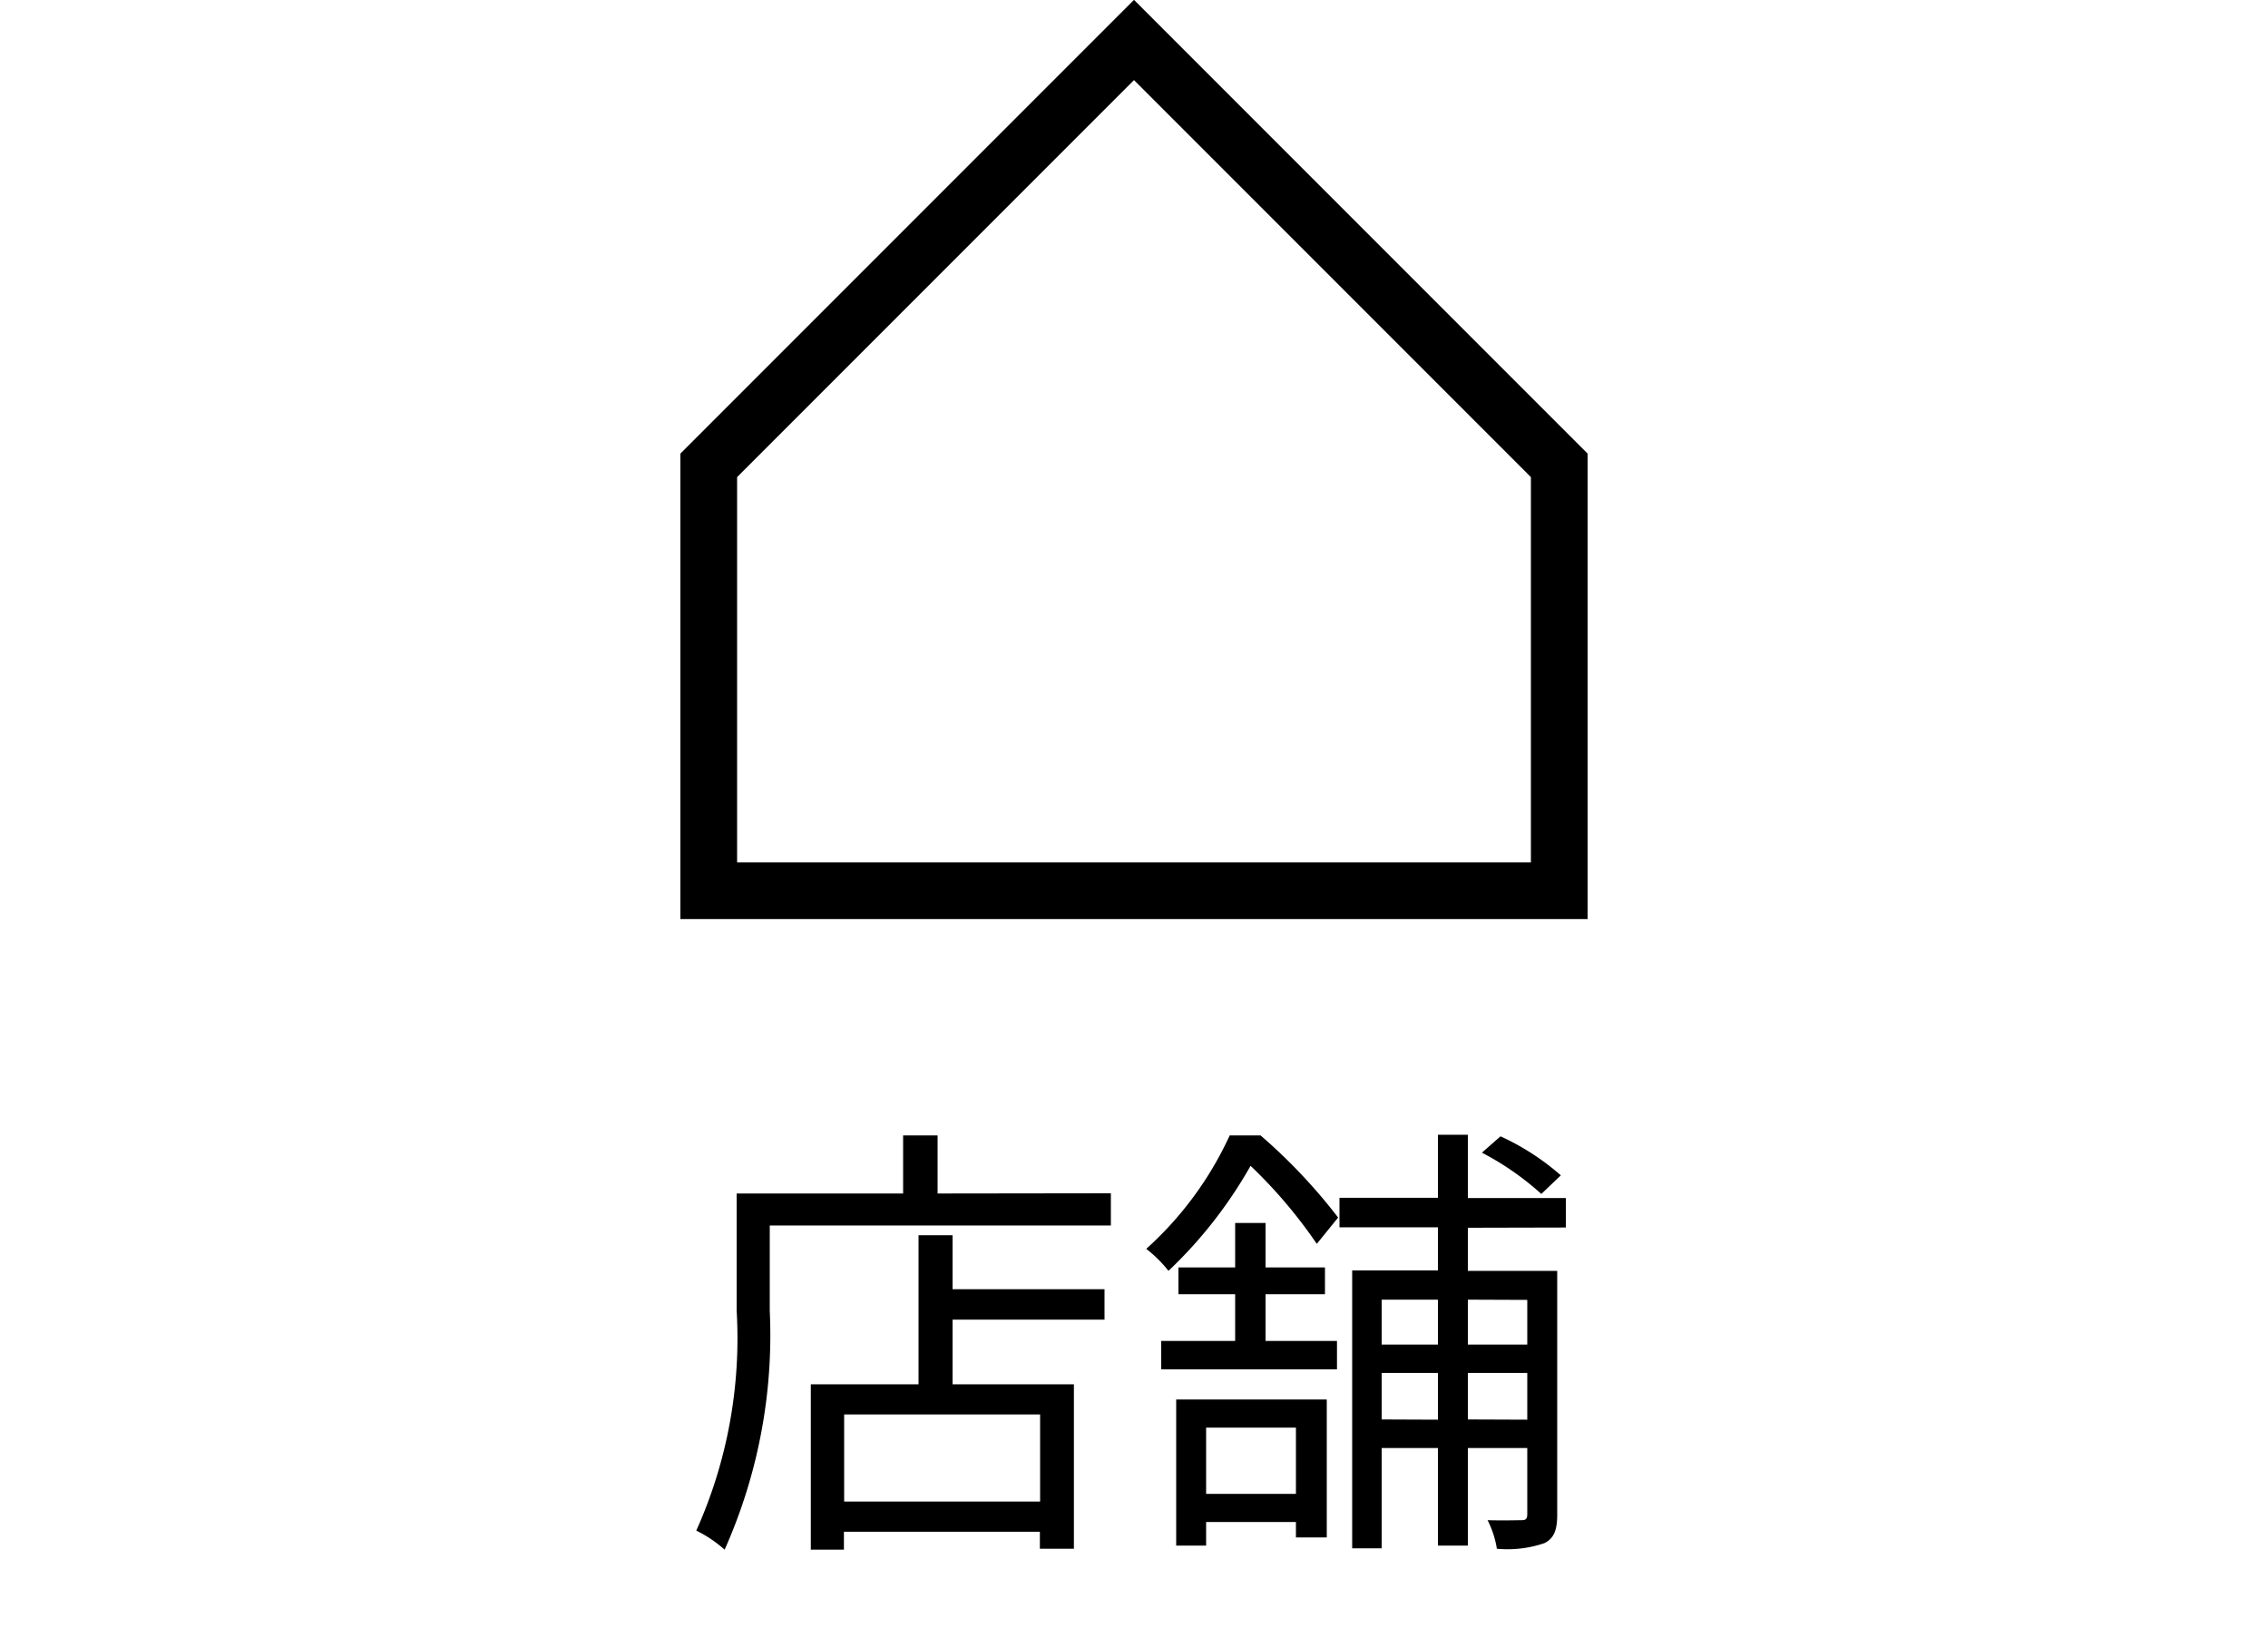
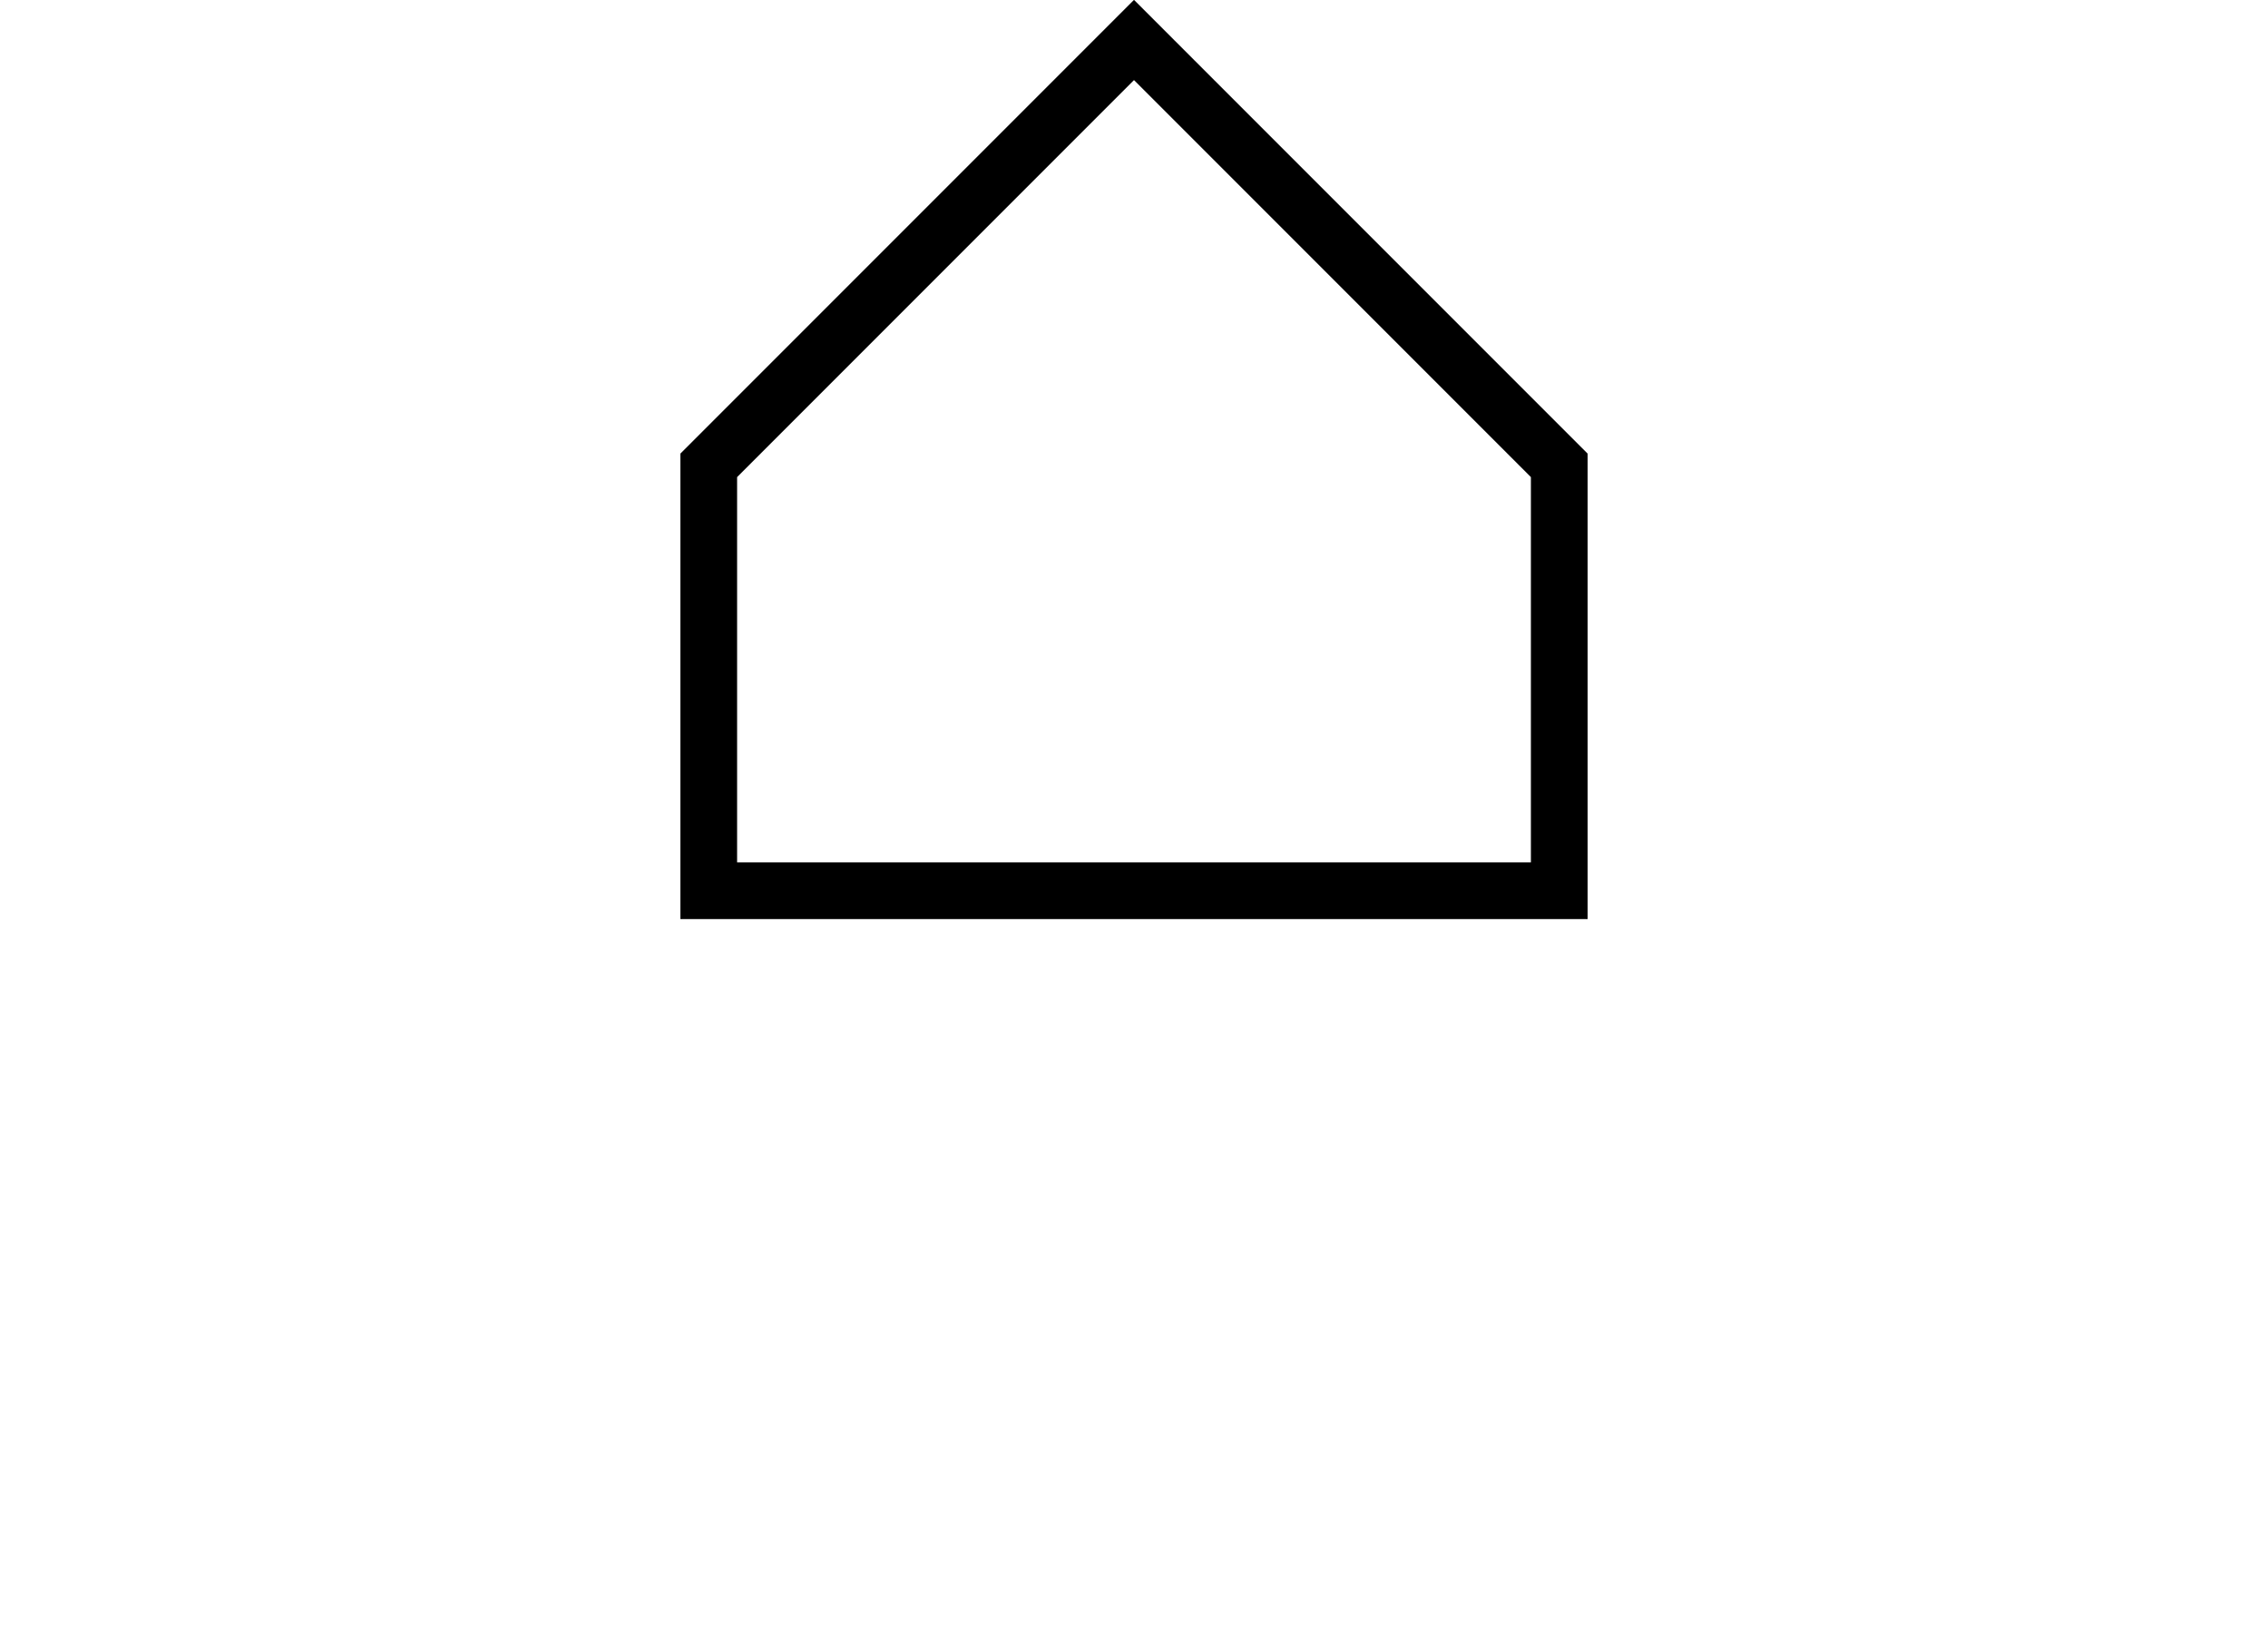
<svg xmlns="http://www.w3.org/2000/svg" width="40" height="28.707" viewBox="0 0 40 28.707">
  <g transform="translate(-59 -102.293)">
-     <path d="M-1.656-.232H-5.112V-1.768h3.456ZM-3.2-4.928h-.6V-2.3H-5.7V.616h.584V.3h3.456V.6h.6V-2.3H-3.2V-3.44H-.52v-.536H-3.2Zm-.264-.736V-6.688h-.608v1.024H-7.008V-3.6A8.272,8.272,0,0,1-7.72.28a2.215,2.215,0,0,1,.5.336A9.28,9.28,0,0,0-6.424-3.6V-5.1H-.408v-.568Zm10.992-.32a4.364,4.364,0,0,0-1.064-.688l-.328.288a5.009,5.009,0,0,1,1.048.728ZM2.856-1.536V-.368H1.272V-1.536ZM.744.544h.528V.128H2.856V.4H3.4V-2.032H.744ZM2.32-3.888H3.368V-4.36H2.32v-.784H1.784v.784h-1v.472h1v.824H.48v.5h3.1v-.5H2.32Zm-.632-2.8a6.115,6.115,0,0,1-1.472,2A2.272,2.272,0,0,1,.608-4.3,7.894,7.894,0,0,0,2.056-6.152,8.564,8.564,0,0,1,3.224-4.776L3.6-5.24A9.78,9.78,0,0,0,2.232-6.688Zm5.248,2.9V-3H5.888v-.792ZM5.888-1.68V-2.5H6.936v.824Zm-1.52,0V-2.5H5.36v.824ZM5.36-3.792V-3H4.368v-.792ZM7.616-5.064v-.52H5.888V-6.7H5.36v1.112H3.624v.52H5.36v.76H3.848v4.9h.52V-1.176H5.36V.544h.528v-1.72H6.936v1.16c0,.088-.024.112-.1.112s-.32.008-.6,0A1.7,1.7,0,0,1,6.4.6,2.016,2.016,0,0,0,7.24.5c.176-.088.224-.248.224-.5V-4.3H5.888v-.76Z" transform="translate(79 129)" />
    <path d="M719.628,346.2v7.5h15v-7.5l-7.5-7.5Z" transform="translate(-648.128 -235.702)" fill="none" stroke="#000" stroke-miterlimit="10" stroke-width="1" />
    <rect width="40" height="28" transform="translate(59 103)" fill="none" />
  </g>
</svg>